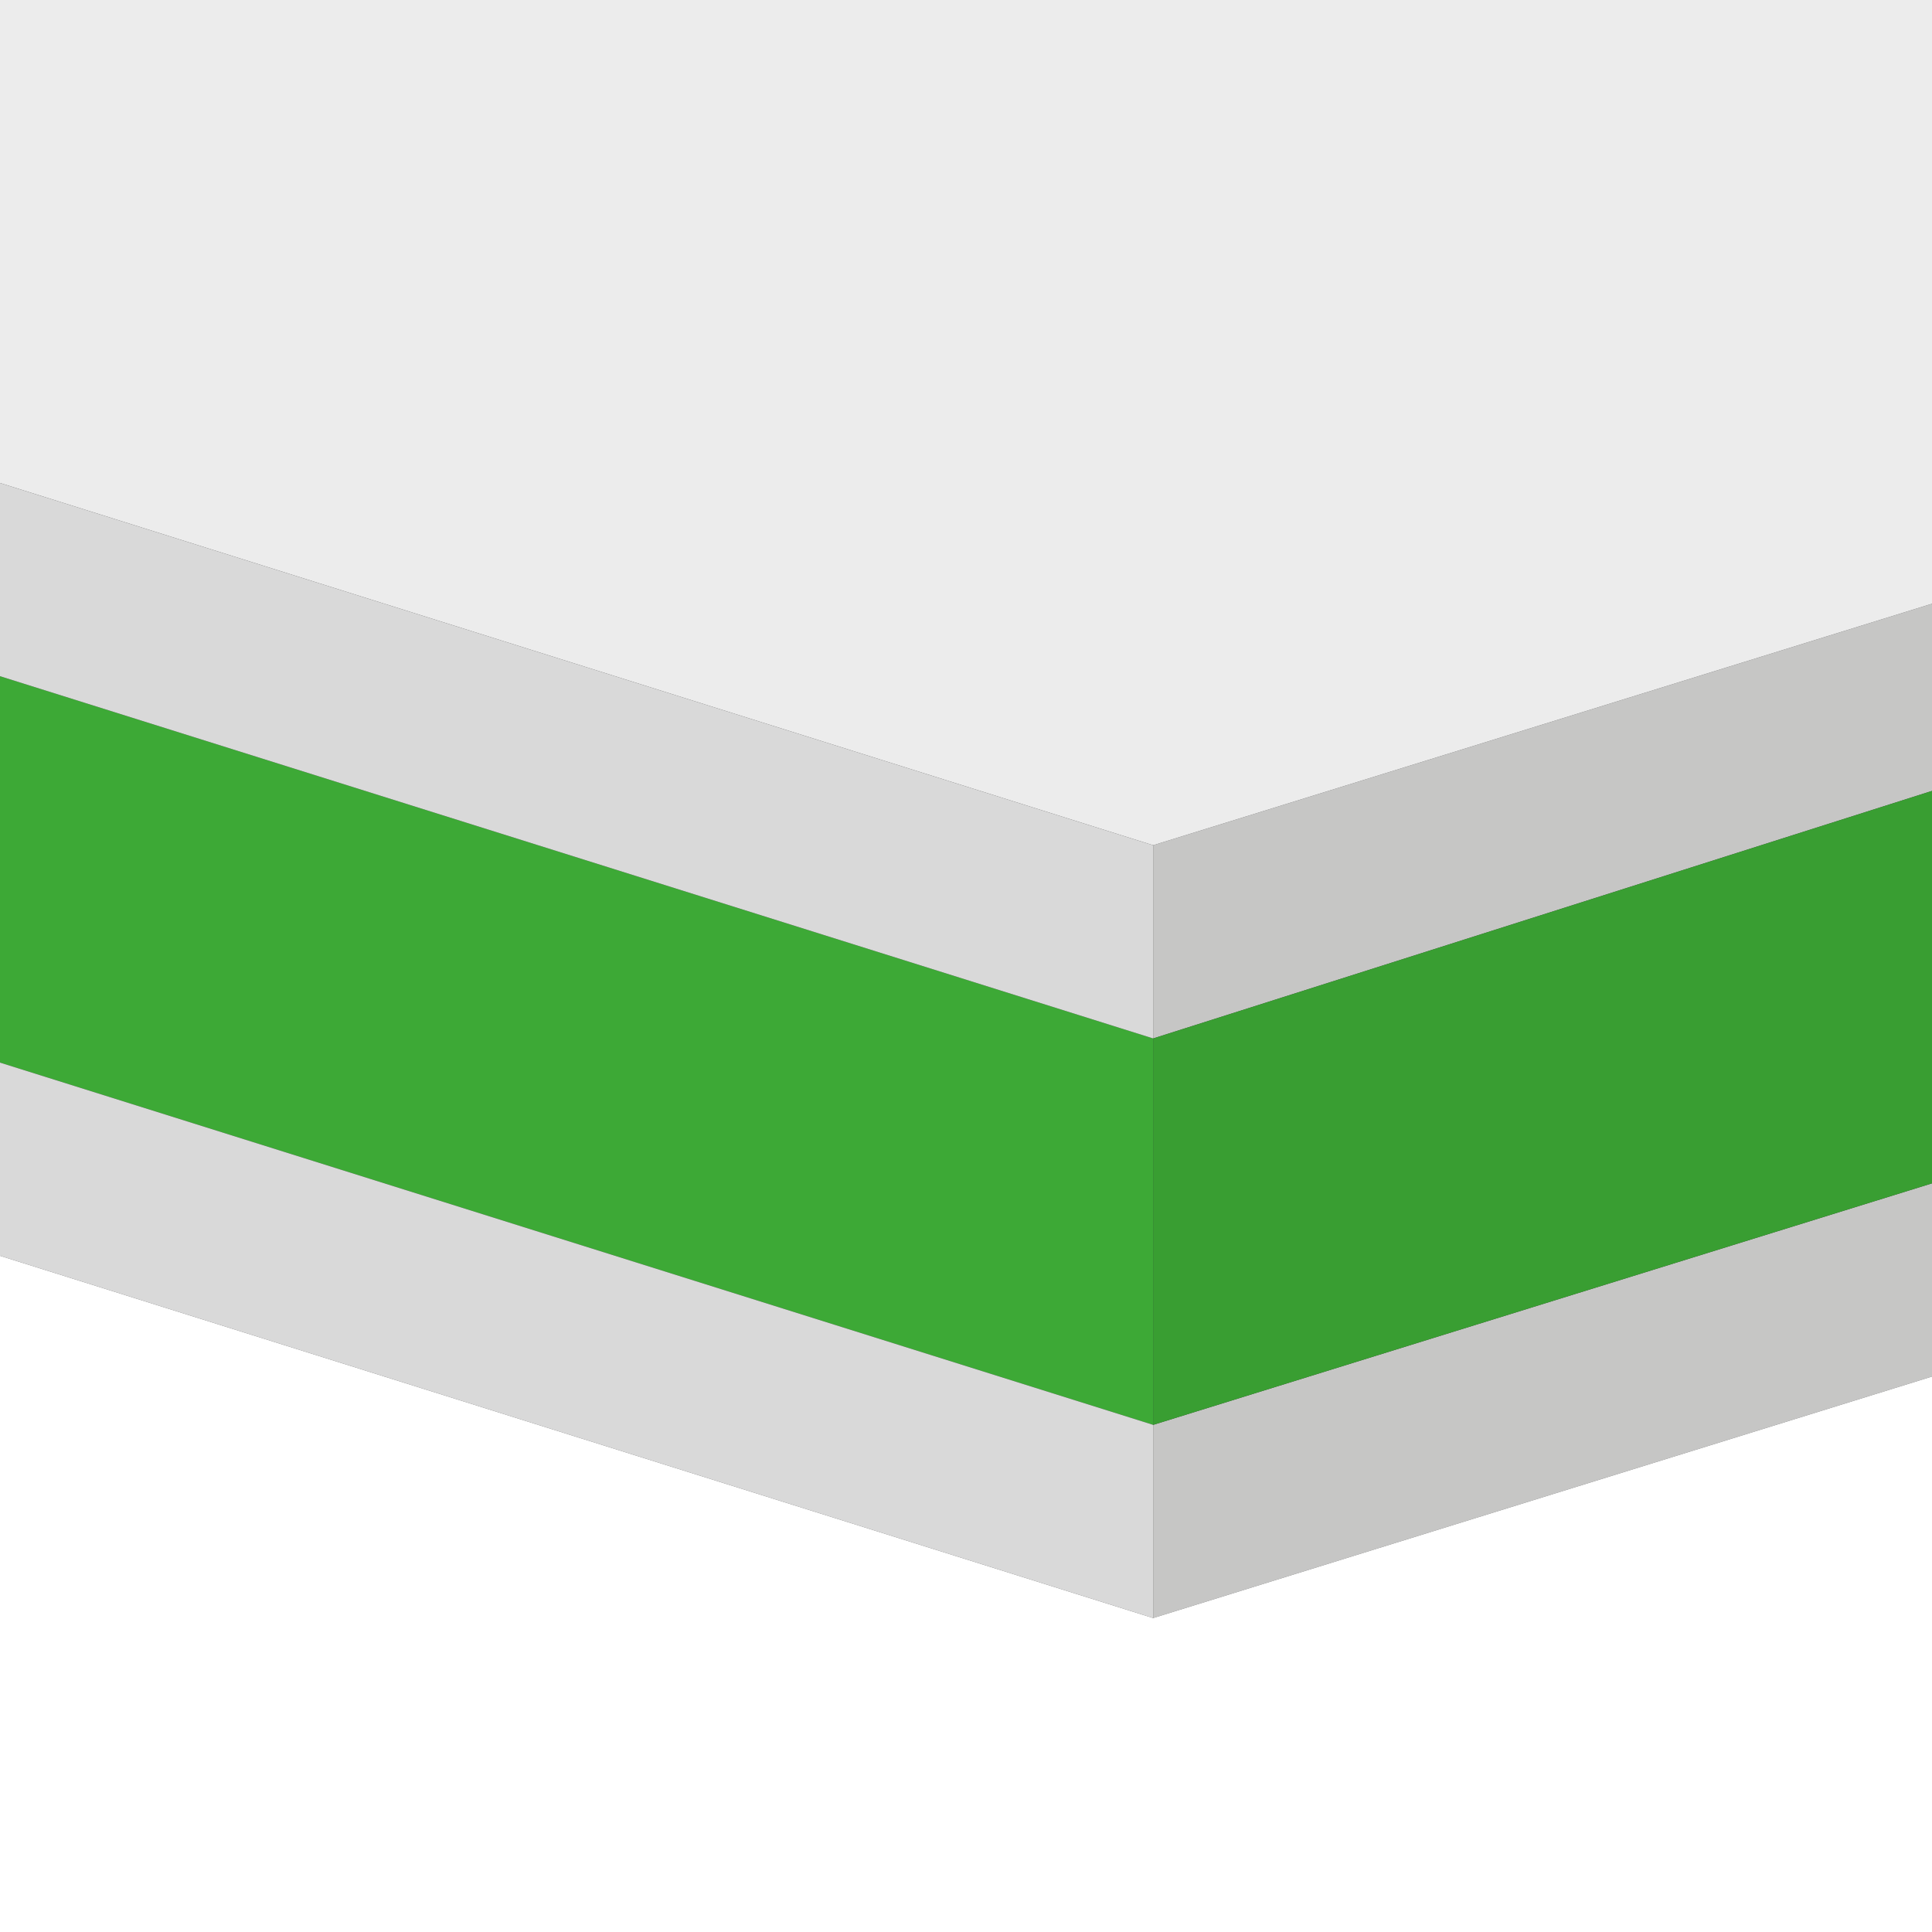
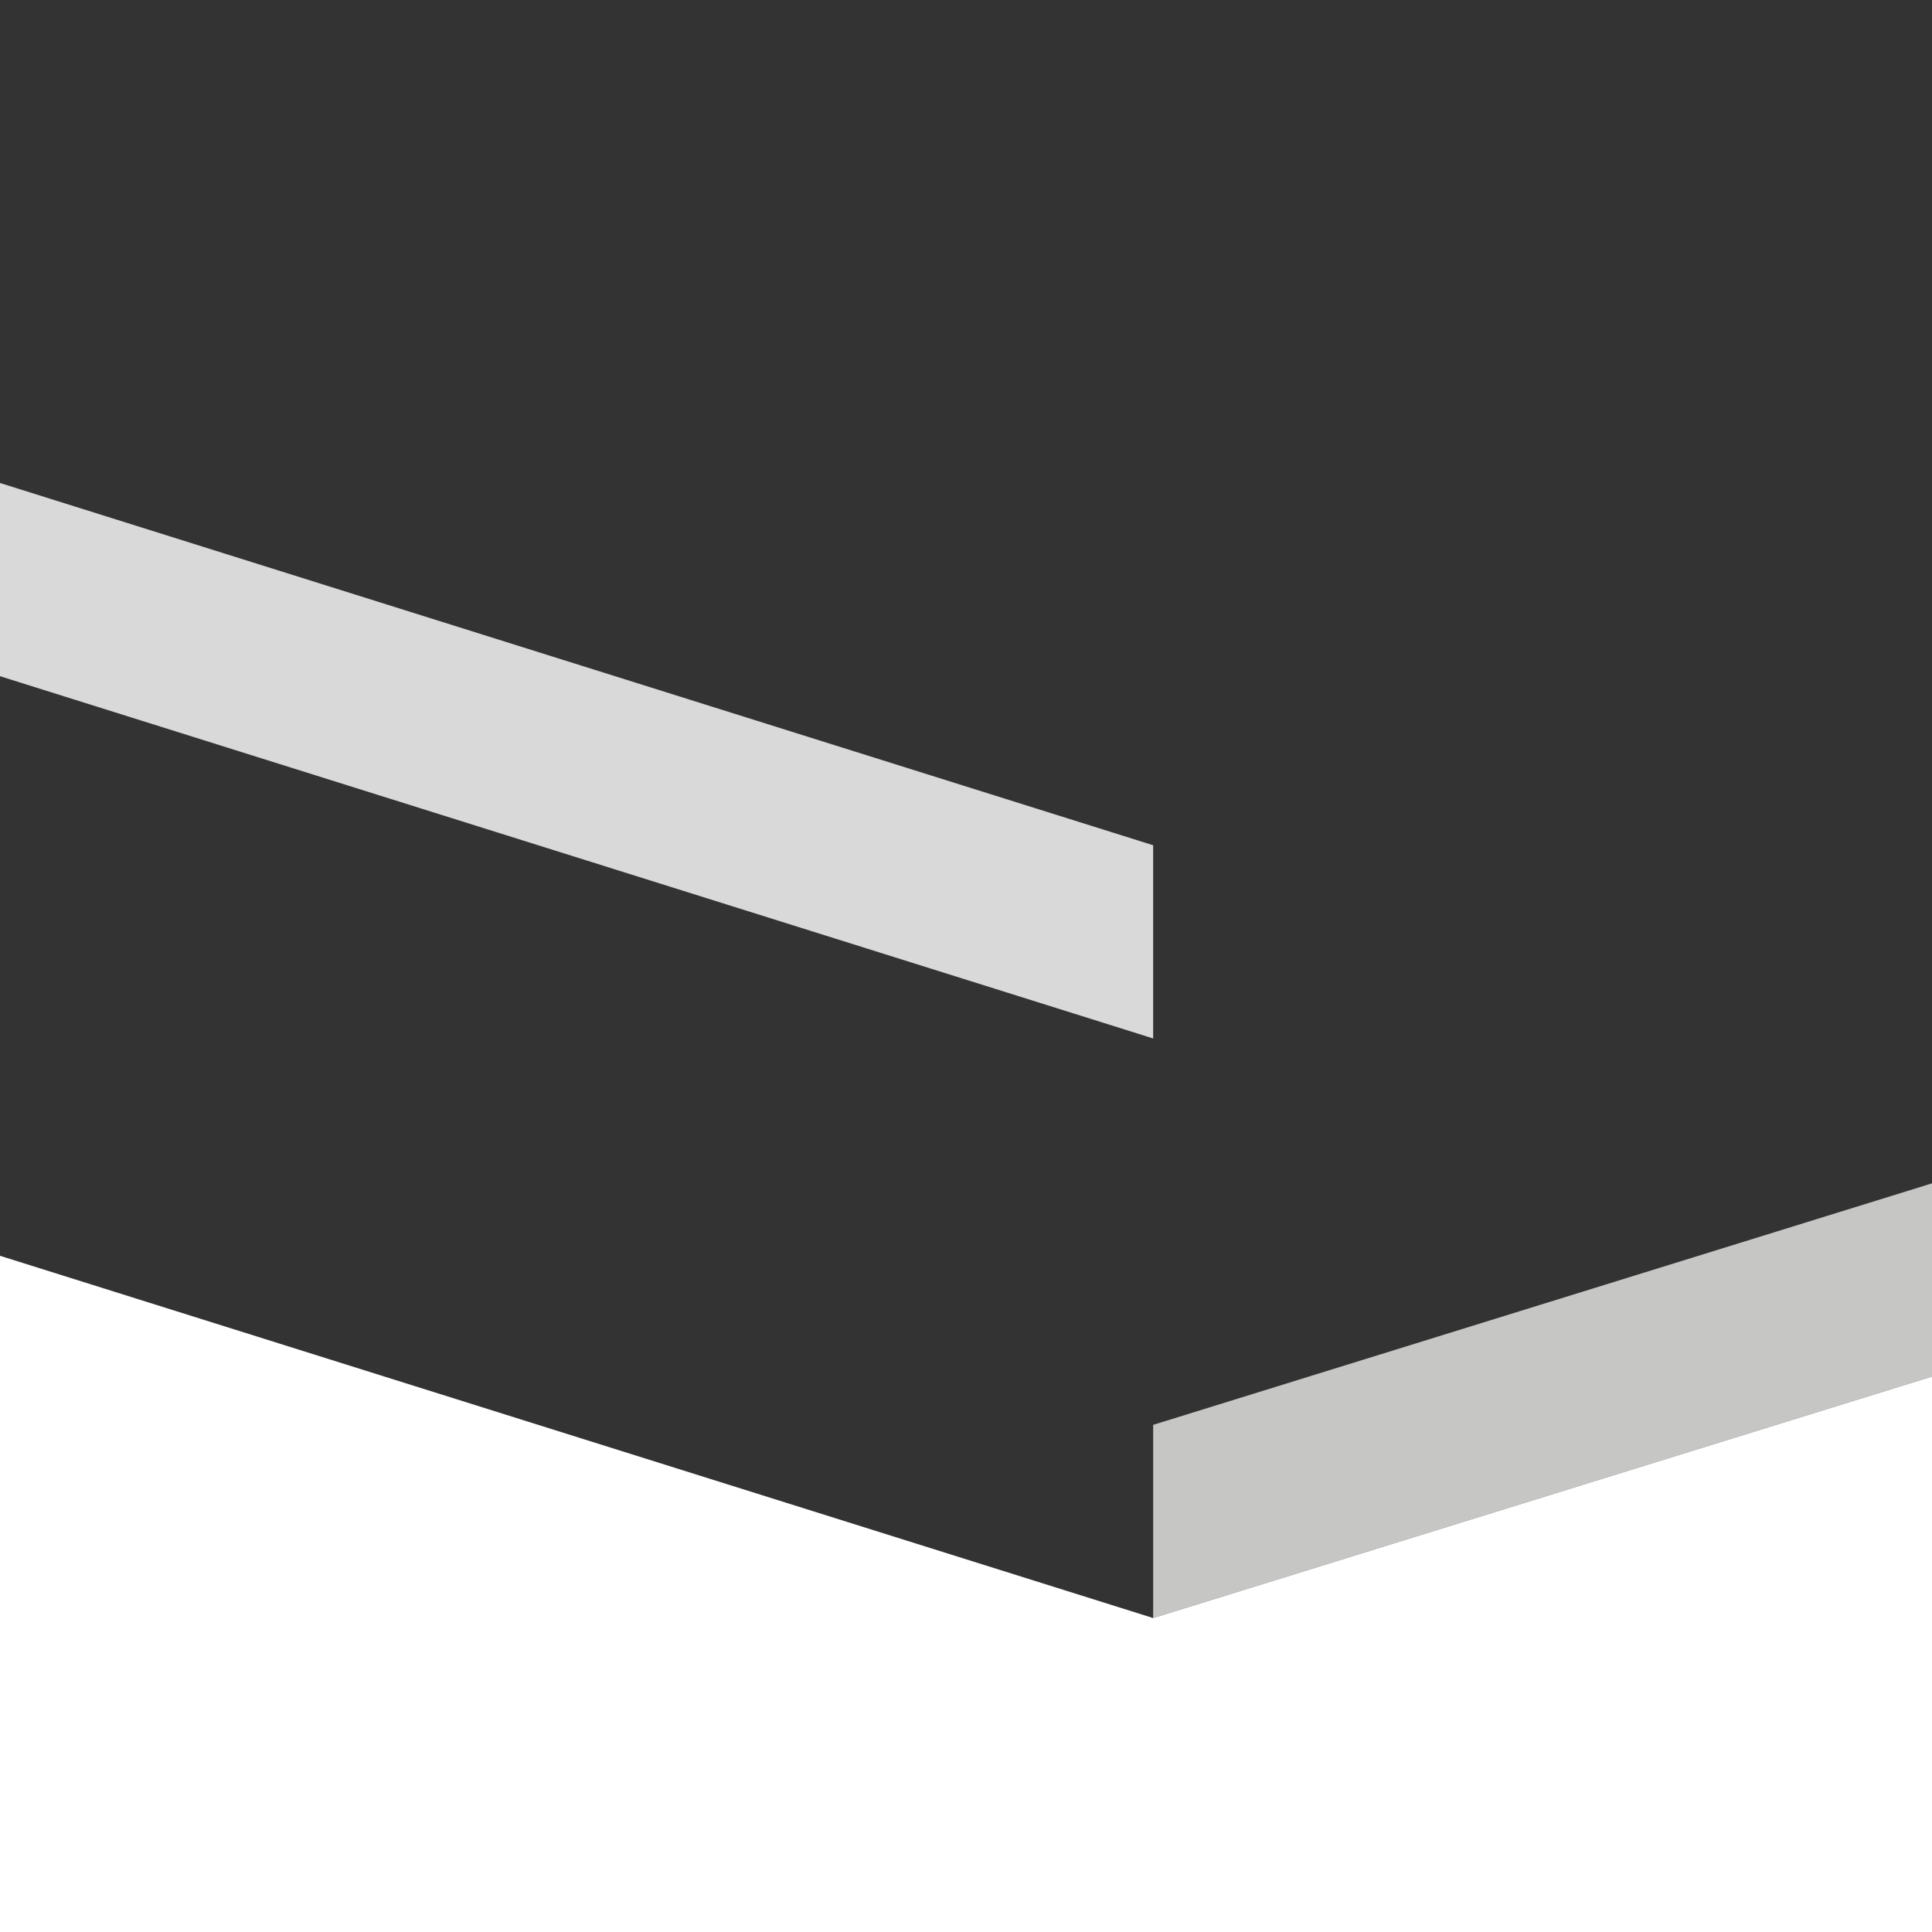
<svg xmlns="http://www.w3.org/2000/svg" version="1.1" id="Ebene_1" x="0px" y="0px" width="32px" height="32px" viewBox="0 0 32 32" enable-background="new 0 0 32 32" xml:space="preserve">
  <rect x="0" y="0" width="32" height="32" fill="#333333" stroke="none" />
  <g>
-     <polygon fill="#C6C6C5" points="32,10 32,13.1 19.1,17.2 19.1,14  " />
    <polygon fill="#C6C6C5" points="32,19.6 32,22.8 19.1,26.8 19.1,23.6  " />
-     <polygon fill="#399E32" points="19.1,17.2 19.1,23.6 32,19.6 32,13.1  " />
-     <polygon fill="#3DA936" points="19.1,23.6 19.1,17.2 0,11.2 0,17.6  " />
    <polygon fill="#D9D9D9" points="0,8 0,11.2 19.1,17.2 19.1,14  " />
-     <polygon fill="#D9D9D9" points="0,17.6 0,20.8 19.1,26.8 19.1,23.6  " />
-     <polygon fill="#ECECEC" points="32,10 19.1,14 0,8 0,0 32,0  " />
    <polygon fill="#FFFFFF" points="0,20.8 19.1,26.8 32,22.8 32,32 0,32  " />
  </g>
</svg>